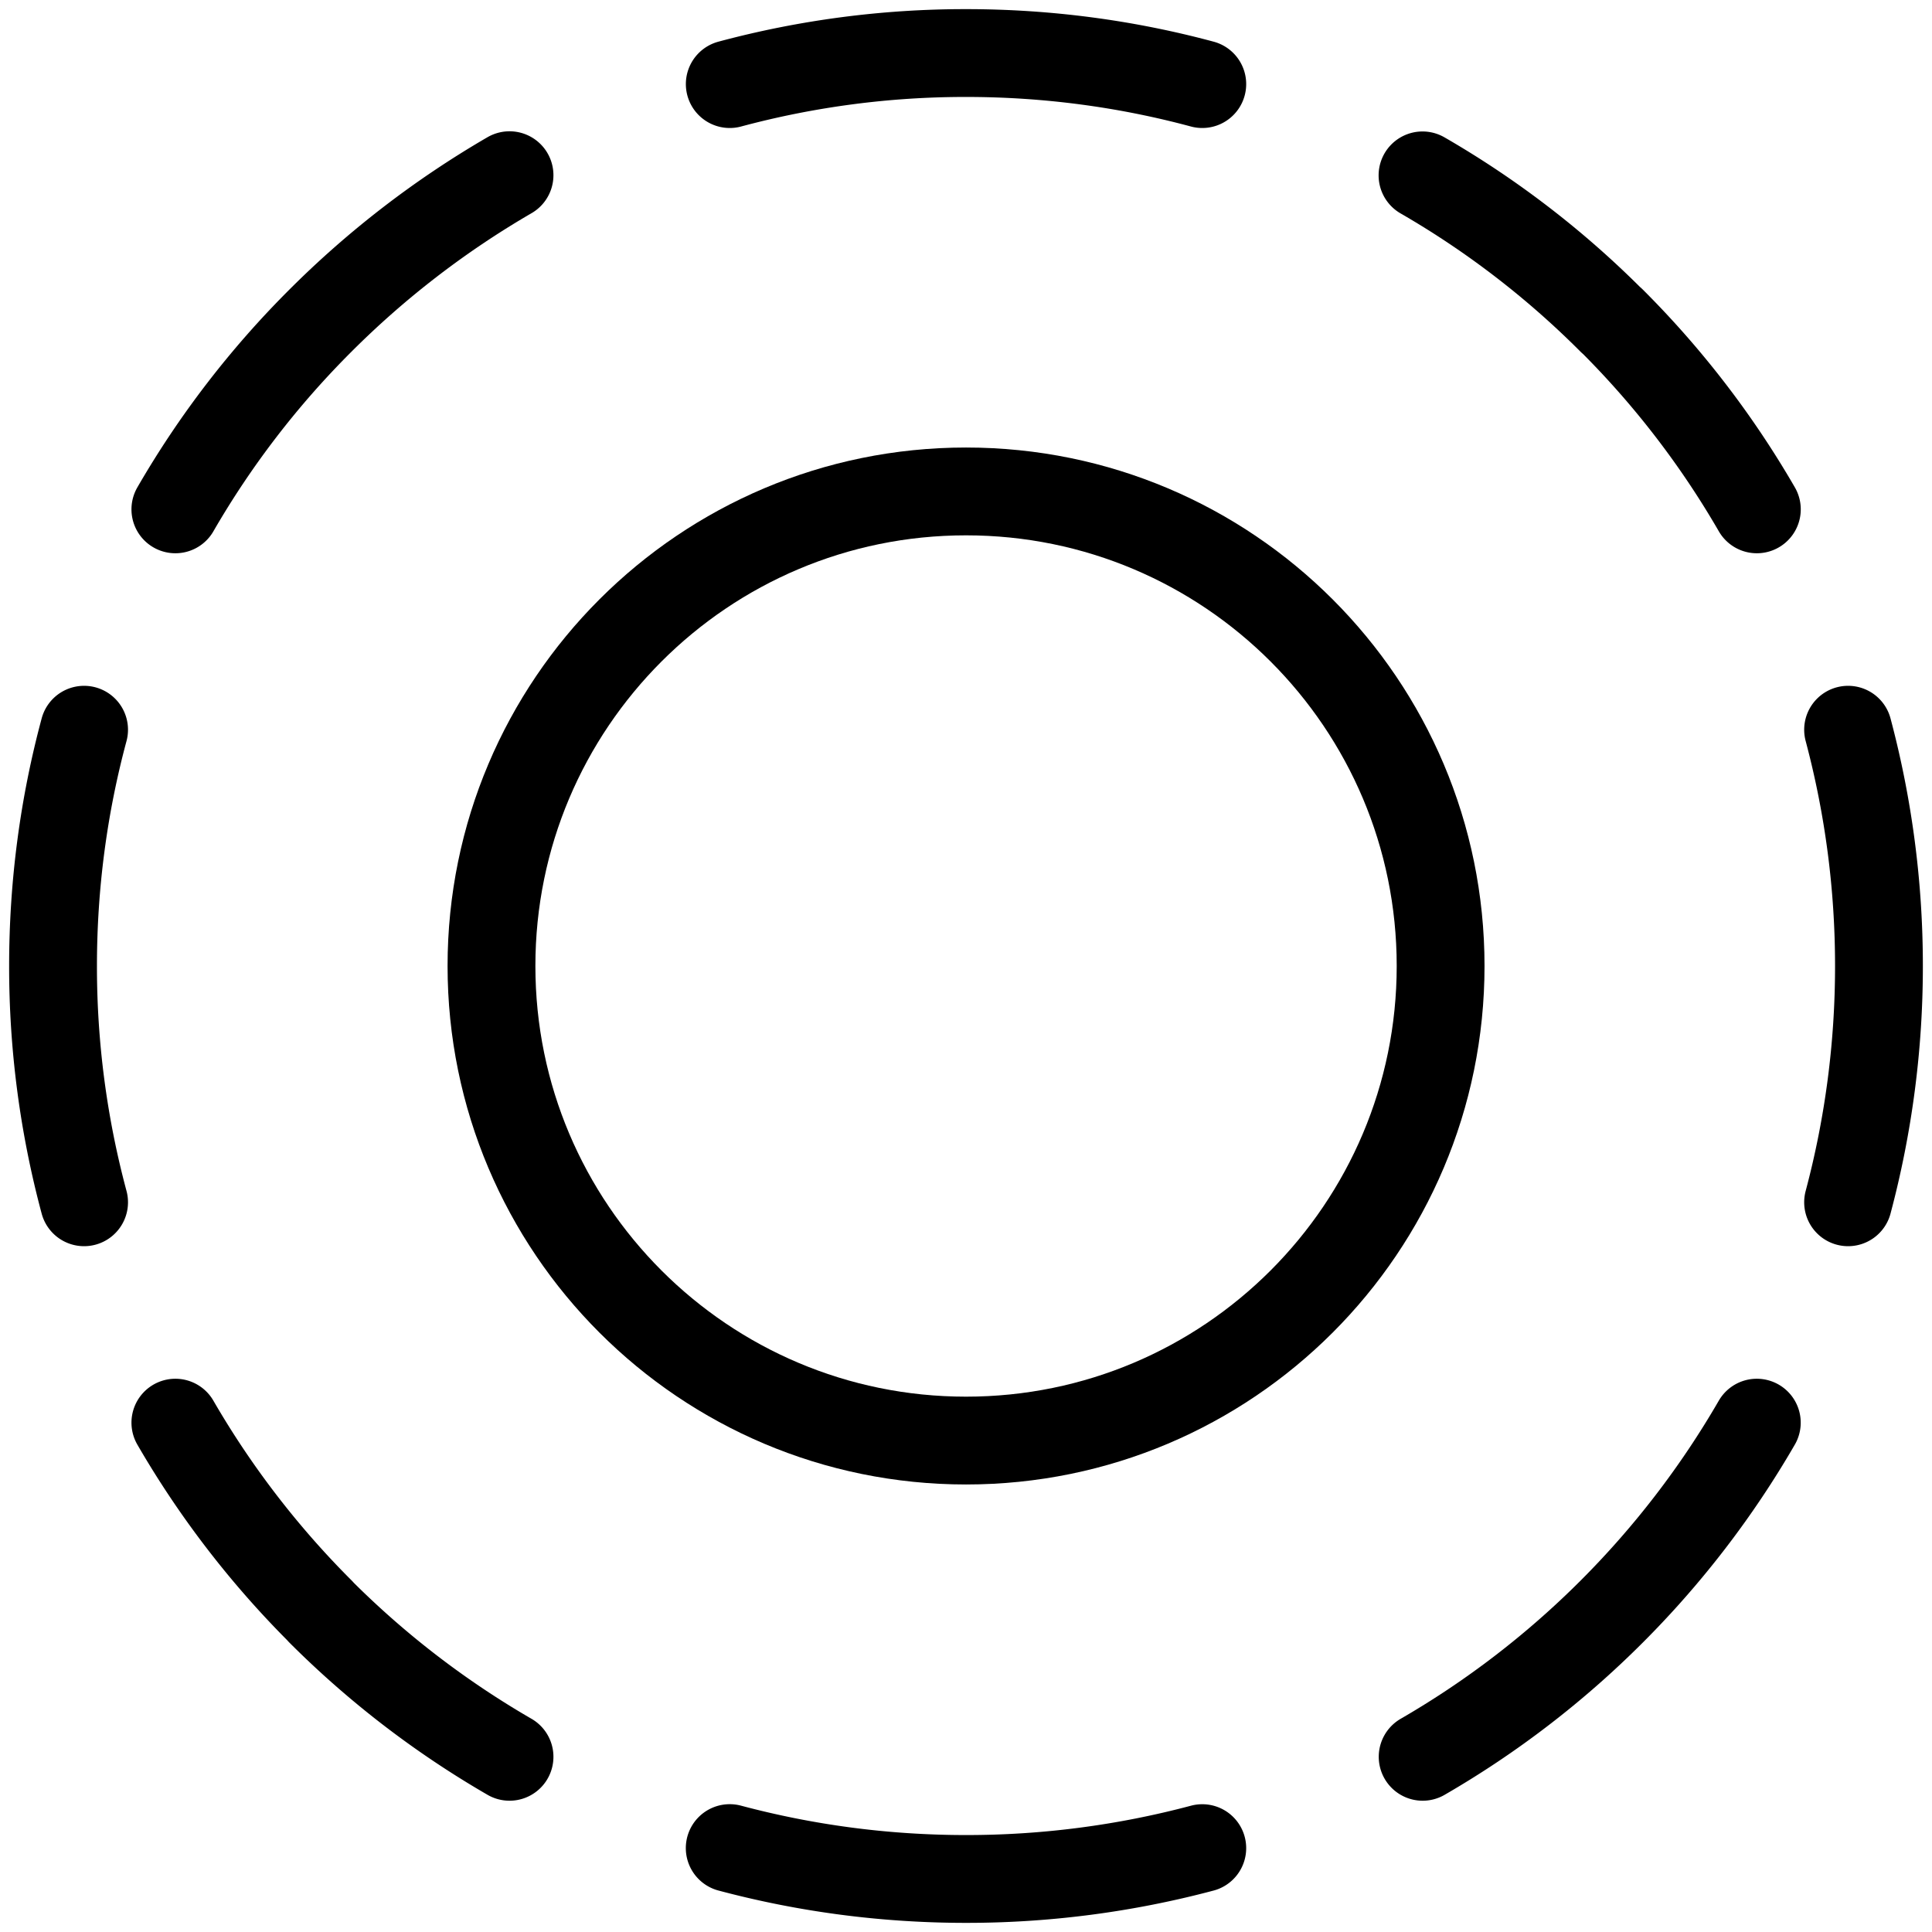
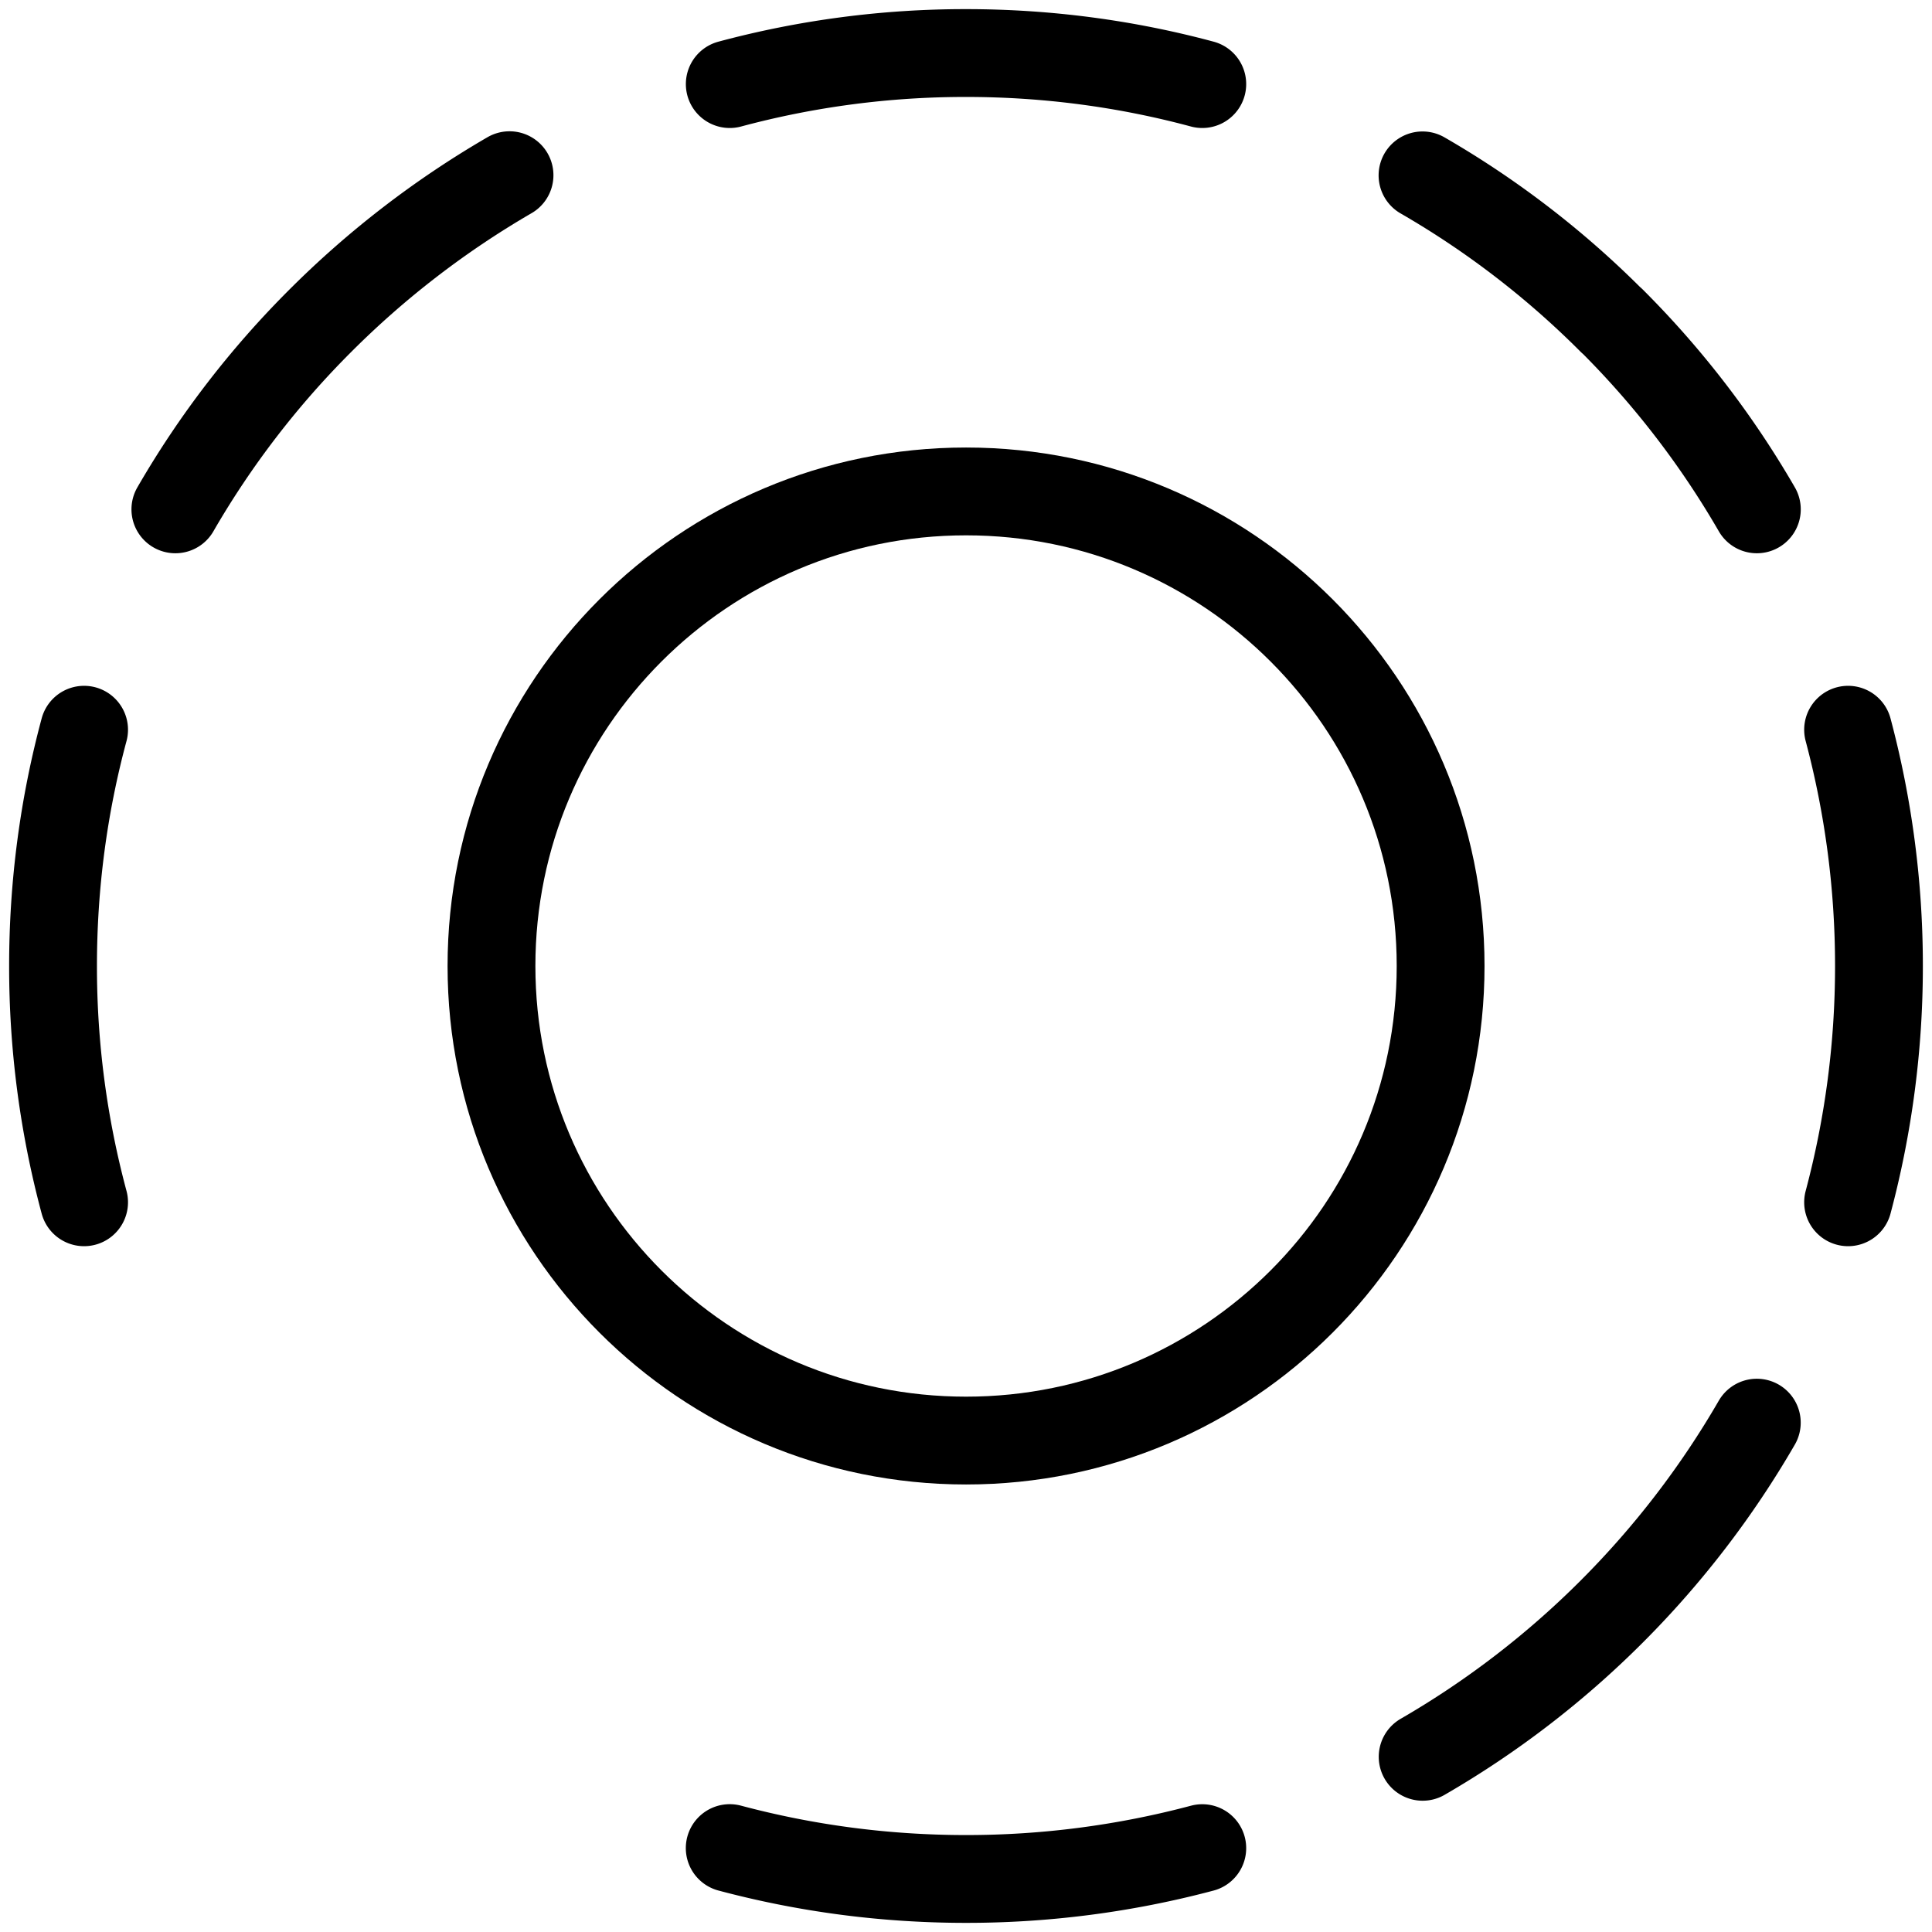
<svg xmlns="http://www.w3.org/2000/svg" id="circle" viewBox="0 0 44 44" fill="none">
  <path d="M32.397 3.994A20.685 20.685 0 0 1 36.7 7.3h.005a20.693 20.693 0 0 1 3.306 4.3" stroke="currentColor" stroke-width="2" stroke-miterlimit="10" stroke-linecap="round" stroke-linejoin="round" />
  <path d="M16.62 1.915A20.687 20.687 0 0 1 22 1.208c1.863 0 3.664.245 5.381.707" stroke="currentColor" stroke-width="2" stroke-miterlimit="10" stroke-linecap="round" stroke-linejoin="round" />
  <path d="M3.994 11.6A20.695 20.695 0 0 1 7.3 7.3a20.994 20.994 0 0 1 4.304-3.31" stroke="currentColor" stroke-width="2" stroke-miterlimit="10" stroke-linecap="round" stroke-linejoin="round" />
  <path d="M1.915 27.381A20.686 20.686 0 0 1 1.208 22c0-1.863.245-3.664.707-5.381" stroke="currentColor" stroke-width="2" stroke-miterlimit="10" stroke-linecap="round" stroke-linejoin="round" />
-   <path d="M11.604 40.01A20.83 20.83 0 0 1 7.3 36.704V36.7a20.805 20.805 0 0 1-3.306-4.3" stroke="currentColor" stroke-width="2" stroke-miterlimit="10" stroke-linecap="round" stroke-linejoin="round" />
  <path d="M27.381 42.09a20.865 20.865 0 0 1-5.38.702c-1.864 0-3.664-.245-5.382-.703" stroke="currentColor" stroke-width="2" stroke-miterlimit="10" stroke-linecap="round" stroke-linejoin="round" />
  <path d="M40.01 32.4a20.83 20.83 0 0 1-3.306 4.304A20.831 20.831 0 0 1 32.4 40.01" stroke="currentColor" stroke-width="2" stroke-miterlimit="10" stroke-linecap="round" stroke-linejoin="round" />
  <path d="M42.089 16.619A20.88 20.88 0 0 1 42.792 22a20.88 20.88 0 0 1-.703 5.381" stroke="currentColor" stroke-width="2" stroke-miterlimit="10" stroke-linecap="round" stroke-linejoin="round" />
  <path d="M22.001 32.808c5.969 0 10.808-4.84 10.808-10.808 0-5.969-4.839-10.808-10.808-10.808-5.969 0-10.808 4.839-10.808 10.808 0 5.969 4.84 10.808 10.808 10.808z" stroke="currentColor" stroke-width="2" stroke-miterlimit="10" stroke-linecap="round" stroke-linejoin="round" />
</svg>